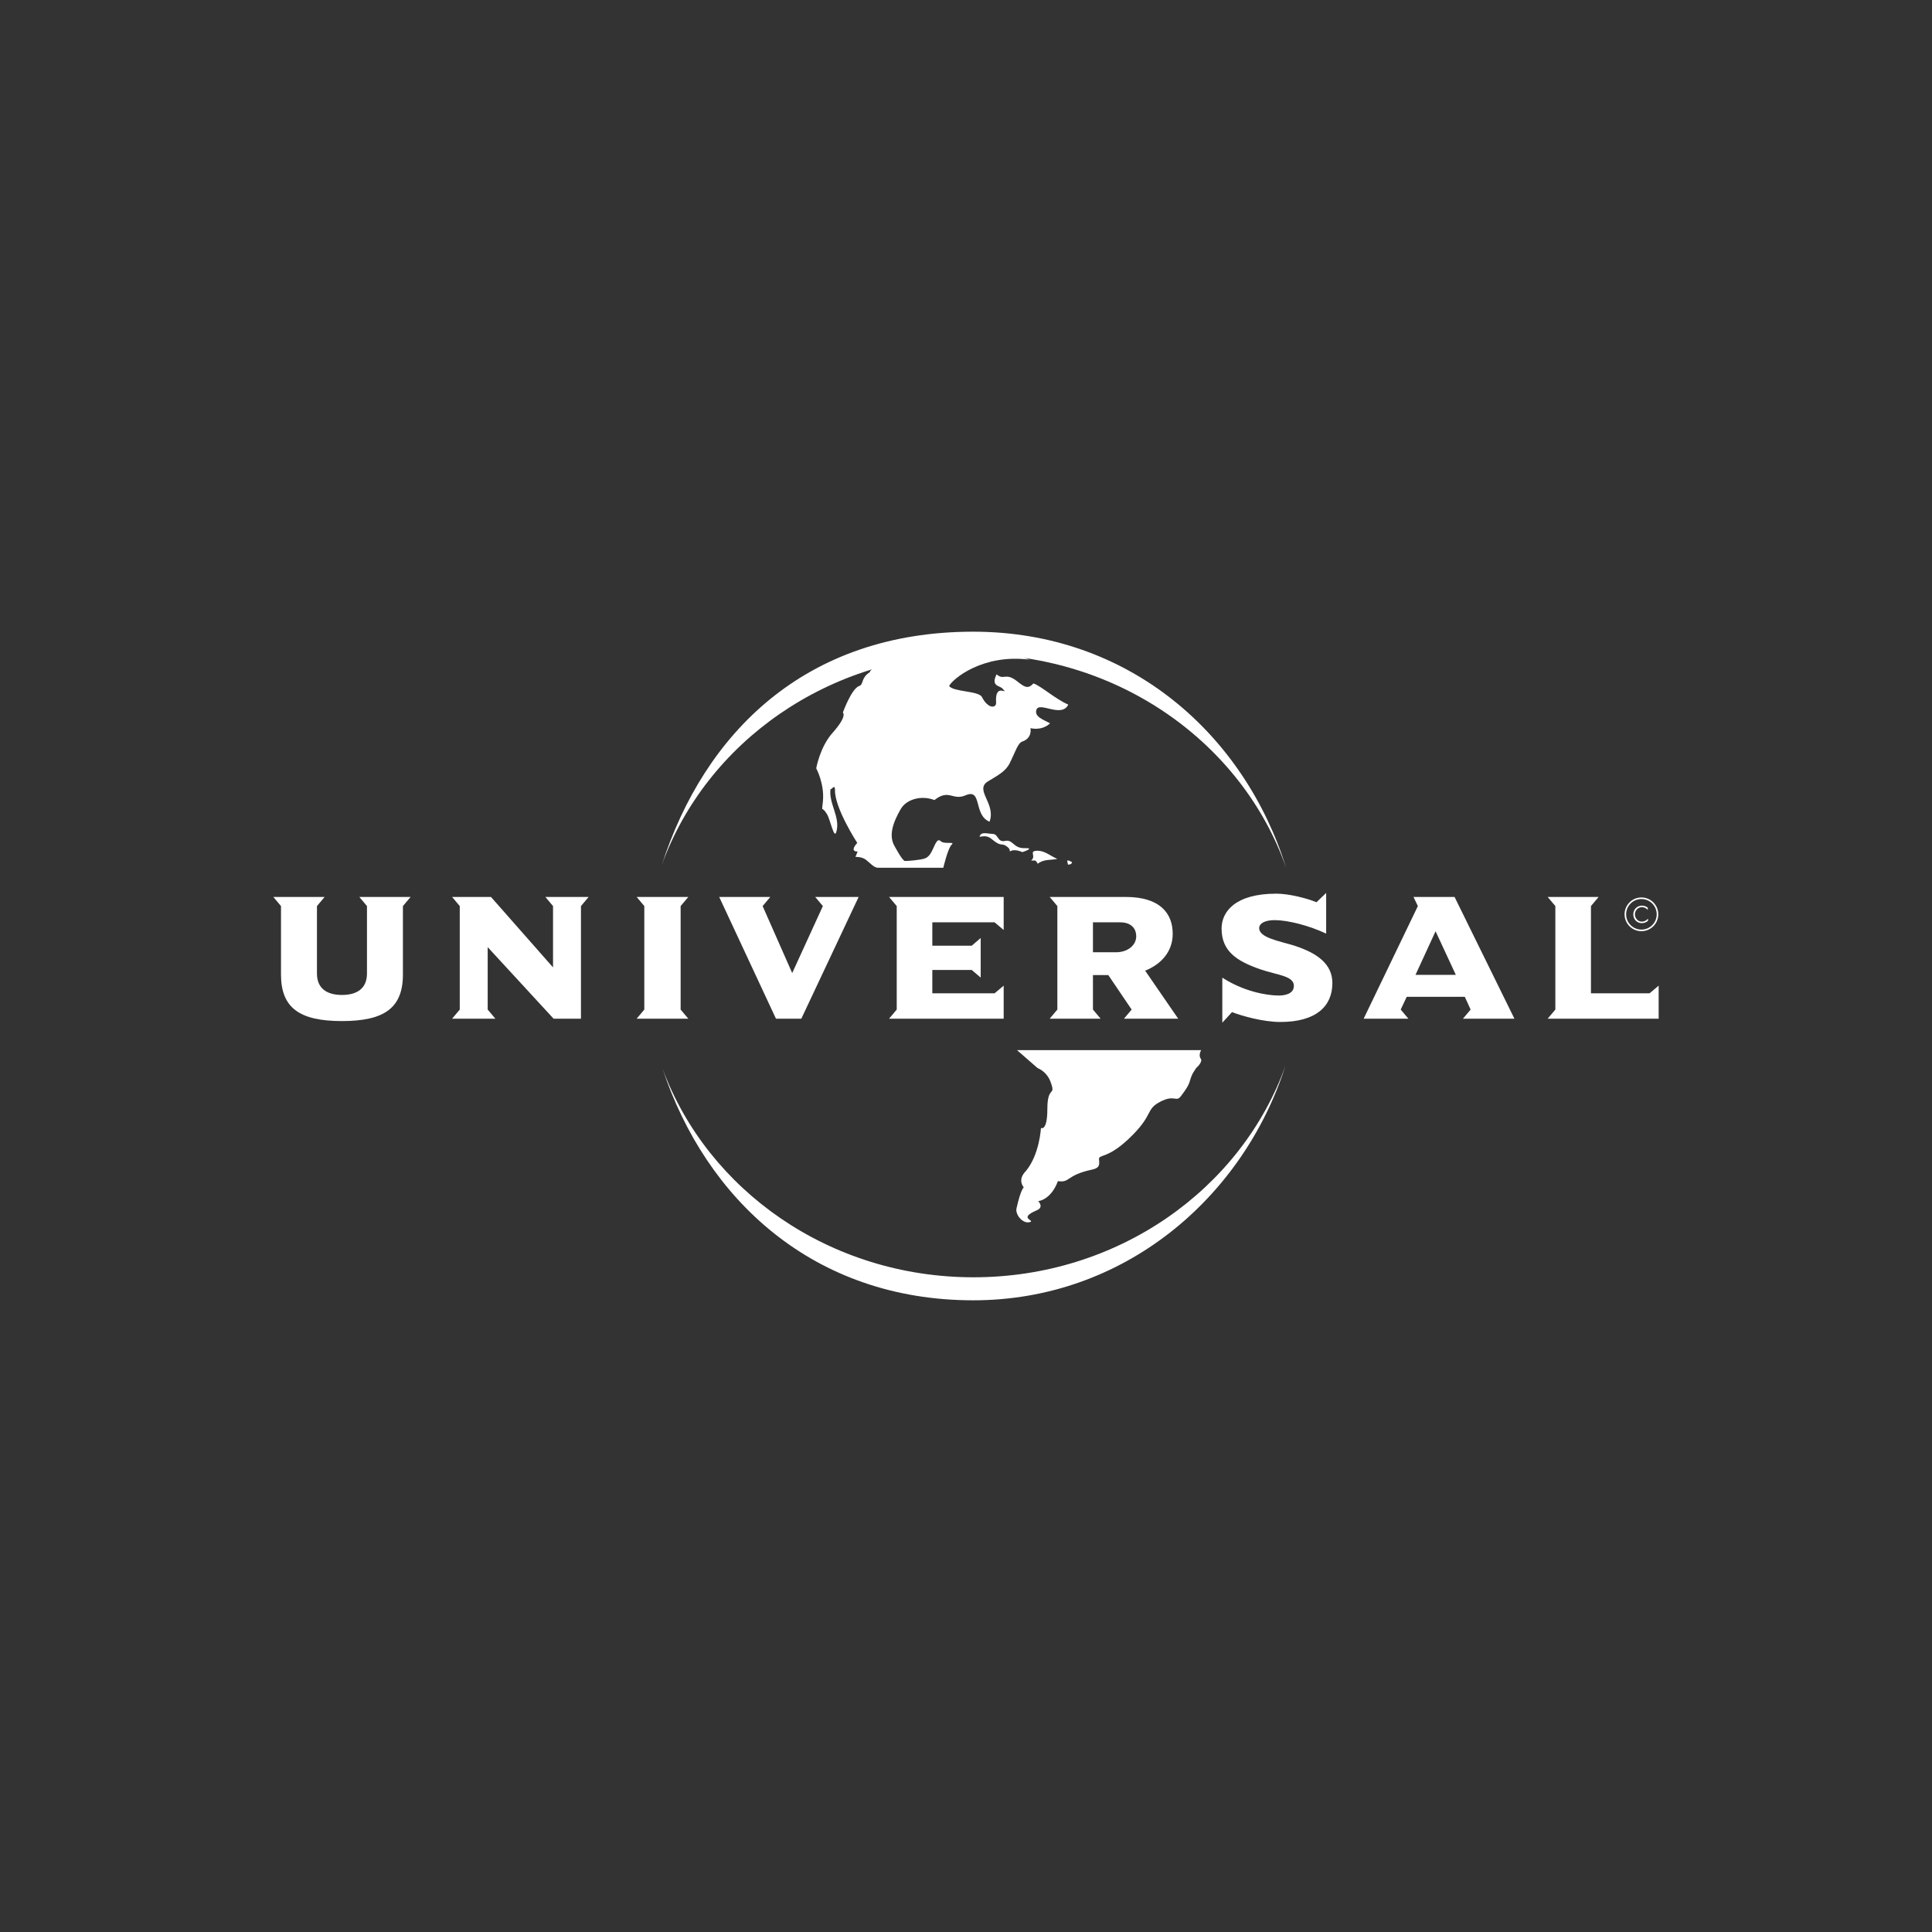
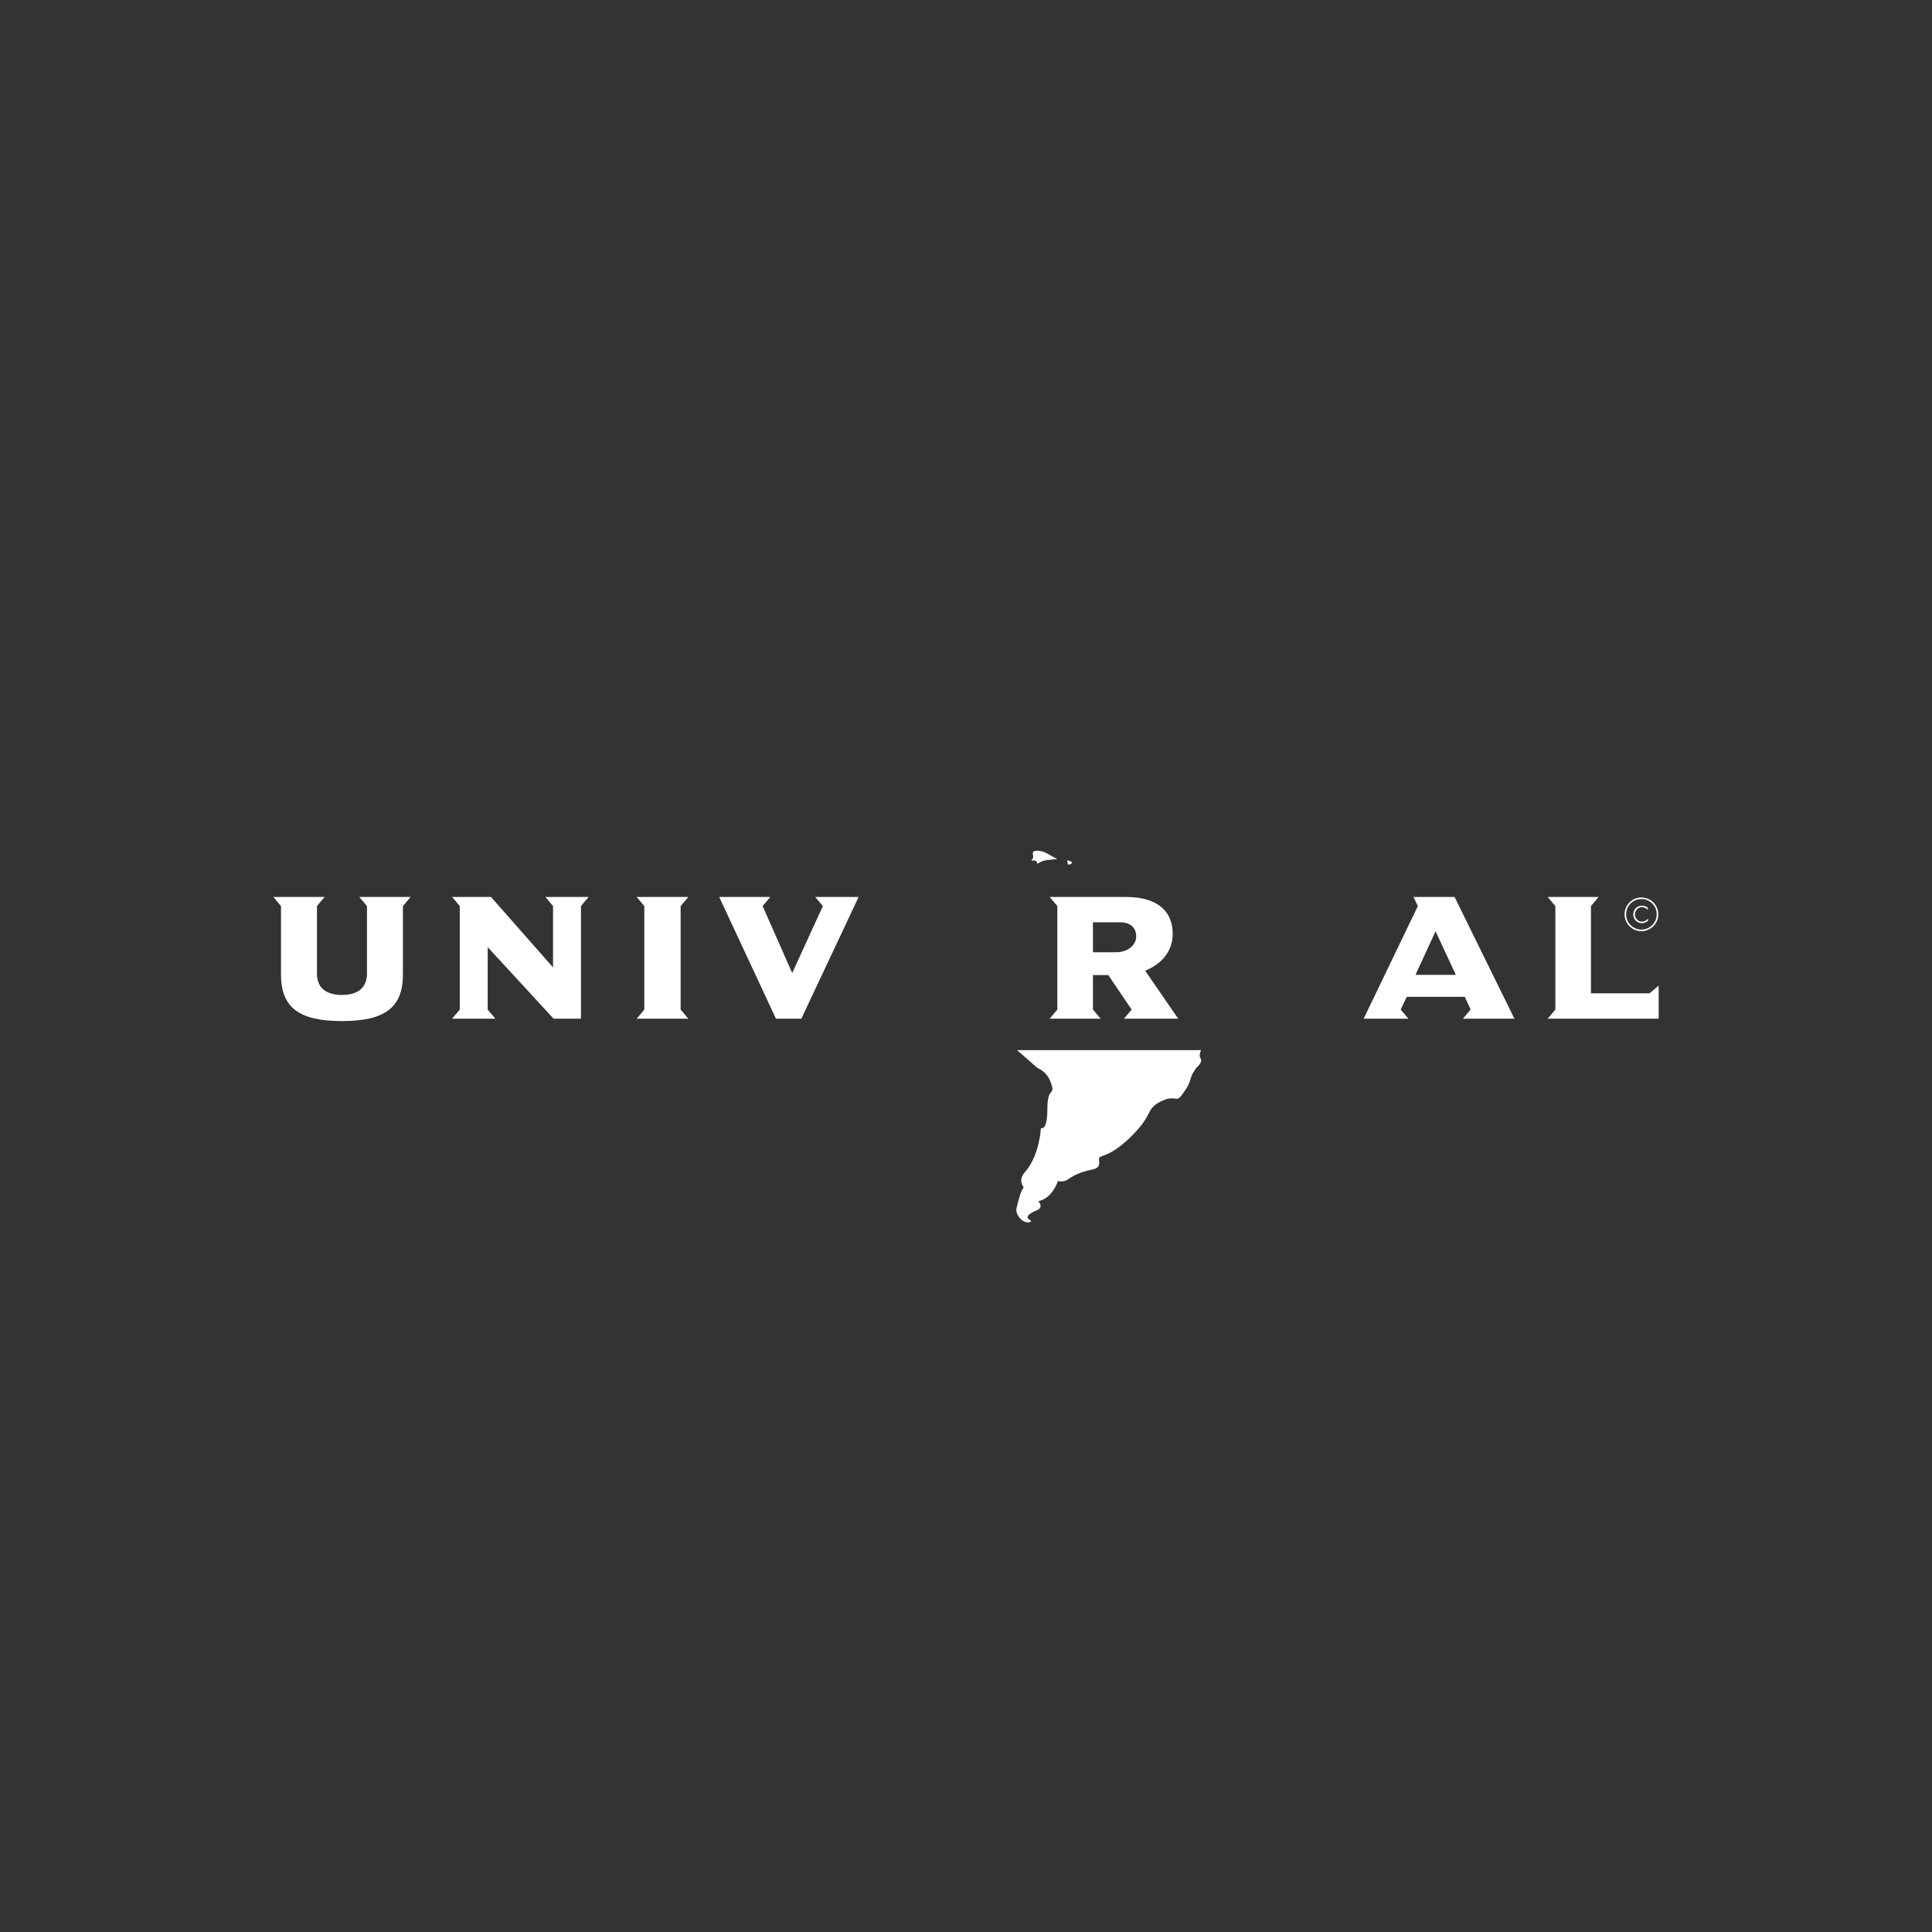
<svg xmlns="http://www.w3.org/2000/svg" version="1.1" id="Calque_1" x="0px" y="0px" viewBox="0 0 850.394 850.394" enable-background="new 0 0 850.394 850.394" xml:space="preserve">
  <rect x="0" y="0" width="850.394" height="850.394" fill="#333333" stroke="none" />
  <g>
-     <path fill-rule="evenodd" clip-rule="evenodd" fill="#FFFFFF" d="M431.547,367.47c0.889-1.332,3.559-0.445,5.444-0.401   c2.548,0.057,1.943,3.816,5.444,3.067c3.501-0.75,3.555,3.33,8.554,3.182c5.022-0.151-0.997,1.749-0.997,1.749   s-3.112-1.491-5.113-0.488c-1.061,0.529,0.389-0.306-1.389-1.761c-2.747-2.251-2.386,0.426-6.999-3.5   C433.233,366.545,430.094,369.648,431.547,367.47L431.547,367.47z" />
-     <path fill="#FFFFFF" d="M393.877,372.64c-2.961-4.79-0.747-10.762,2.621-16.571c2.474-4.27,9.055-6.152,14.809-3.913   c6.438-5.085,7.986,0.385,13.687-2.085c7.499-3.249,3.309,8.618,10.558,11.617c2.998-7.998-6.84-14.008-0.666-17.775   c4.407-2.69,7.736-4.356,9.534-7.953c2.572-5.137,3.572-8.886,5.559-9.561c4.572-1.553,3.586-5.904,3.586-5.904   s4.87,1.423,8.645-2.129c-2.886-1.555-7.107-2.894-5.995-6.004c1.304-3.66,11.112,3.78,13.998-2.222   c-5.826-2.543-11.771-8.055-15.333-9.329c-2.44,2.668-3.967,1.595-7.114-0.894c-5.33-4.22-5.772-0.215-9.104-3.109   c-2.666,5.338,1.349,4.912,2.568,6.249c3.427,3.754-3.457-3.361-2.791,6.194c0.172,2.477-3.498,2.942-6.225-2.44   c-1.416-2.798-12.735-2.212-14.444-4.888c1.563-3.116,14.887-14.221,35.336-11.556c-29.709-11.674-69.852,1.078-70.256,5.51   c-4.005,2.508-2.628,5.38-4.626,6.046c-3.456,1.151-7.229,11.719-7.229,11.719s2.153,1.44-4.566,8.962   c-5.536,6.2-7.166,15.576-7.166,15.576s3.653,6.69,2.962,14.403c-0.525,5.88-0.776,1.519,1.778,5.774   c1.501,2.499,3.124,11.205,4.113,7.815c1.891-6.482-3.447-12.479-2.558-18.927c0.194,0.811,2.043-2.555,1.97,0.487   c-0.195,7.959,9.807,23.291,9.807,23.291s-3.737,3.795,0.167,3.795l-0.99,2.356c0,0,2.891-0.171,4.761,1.358   c1.871,1.531,3.483,3.417,5.193,3.417c3.897,0,28.737,0,28.737,0s2.04-8.717,3.709-10.203c1.669-1.484-3.339,0-4.823-1.484   c-1.484-1.484-2.411,1.299-3.153,2.781c-0.743,1.487-1.669,4.084-3.897,4.824c-2.225,0.742-7.588,1.114-8.7,1.114   C397.225,378.982,393.877,372.64,393.877,372.64L393.877,372.64z" />
    <path fill="#FFFFFF" d="M528.508,465.948c-1.112-1.48,0.186-3.711,0.186-3.711h-81.03l9.027,7.881   c1.991,0.797,4.481,2.785,5.627,5.826c2.71,7.171-1.311,1.352-1.311,12.2c0,9.963-2.815,8.354-2.815,8.354   s-0.601,11.774-6.695,19.02c-3.876,3.893-0.865,7.117-0.865,7.117s-1.308,0.737-3.21,9.28c-0.618,2.771,2.93,7.036,5.999,5.968   c2.301-0.798-5.59-1.561,2.96-5.164c3.302-1.392,0.605-4.022,0.605-4.022s5.553-0.433,8.672-8.807   c5.519,0.797,3.471-2.575,14.826-5.029c3.011-0.649,3.646-1.548,3.271-4.373c-0.375-2.832,3.704,0.406,14.964-11.085   c8.875-9.05,5.674-11.092,11.811-14.37c6.475-3.467,7.077,0.291,9.243-2.521c4.954-6.448,3.214-6.036,5.275-10.138l1.46-2.271   C526.507,470.104,529.619,467.435,528.508,465.948L528.508,465.948z" />
    <path fill="#FFFFFF" d="M471.878,379.49c-0.091,0.9-1.081,1.081-1.801,1.081l-0.362-1.801   C470.617,378.679,471.155,379.13,471.878,379.49L471.878,379.49z" />
    <path fill="#FFFFFF" d="M465.392,378.051c-2.879,0.628-5.941,0-8.645,2.161c-0.179-0.632-0.899-1.712-1.801-1.441h-1.078   c2.521-2.07-1.443-4.233,2.879-4.321C460.08,374.537,462.513,376.88,465.392,378.051L465.392,378.051z" />
-     <path fill-rule="evenodd" clip-rule="evenodd" fill="#FFFFFF" d="M565.79,469.171c-18.638,58.039-71.013,103.176-137.403,103.176   c-70.4,0-117.728-44.535-136.742-101.918c19.785,53.45,73.581,91.787,136.844,91.787   C492.246,562.215,546.388,523.277,565.79,469.171L565.79,469.171z M291.332,380.634c18.726-57.879,63.022-102.588,137.055-102.588   c68.813,0,119.363,45.317,137.707,103.848c-19.135-54.552-73.514-93.901-137.605-93.901   C364.888,287.994,310.857,326.738,291.332,380.634L291.332,380.634z" />
    <path fill="#FFFFFF" d="M180.728,394.804h-22.575l3.374,4.016v29.643c0,6.67-4.418,9.481-11.007,9.481   c-6.588,0-11.007-2.812-11.007-9.481v-29.643l3.374-4.016h-22.575l3.374,4.016v30.128c0,14.782,8.275,20.486,26.833,20.486   s26.833-5.704,26.833-20.486v-30.128L180.728,394.804L180.728,394.804z" />
    <polygon fill="#FFFFFF" points="259.09,394.804 240.05,394.804 243.425,398.821 243.425,425.814 216.108,394.804 198.996,394.804    202.371,398.821 202.371,444.373 198.996,448.388 218.038,448.388 214.664,444.373 214.664,416.896 243.666,448.388    255.716,448.388 255.716,398.821 259.09,394.804  " />
    <polygon fill="#FFFFFF" points="302.964,448.388 299.59,444.373 299.59,398.821 302.964,394.804 280.229,394.804 283.603,398.821    283.603,444.373 280.229,448.388 302.964,448.388  " />
    <polygon fill="#FFFFFF" points="377.941,394.804 358.82,394.804 362.195,398.821 348.697,428.305 335.683,398.821 339.057,394.804    316.562,394.804 341.548,448.388 352.714,448.388 377.941,394.804  " />
-     <polygon fill="#FFFFFF" points="441.783,448.388 441.783,433.849 437.768,437.222 410.371,437.222 410.371,426.938    427.725,426.938 431.662,430.314 431.662,412.879 427.725,416.254 410.371,416.254 410.371,405.97 437.768,405.97 441.783,409.344    441.783,394.804 391.331,394.804 394.706,398.821 394.706,444.373 391.331,448.388 441.783,448.388  " />
    <path fill-rule="evenodd" clip-rule="evenodd" fill="#FFFFFF" d="M518.596,448.388l-14.542-21.129   c7.147-2.891,12.129-8.435,12.129-16.227c0-8.918-5.461-16.228-20.727-16.228h-33.42l3.373,4.016v45.552l-3.373,4.015h22.413   l-3.373-4.015v-15.187h6.749l10.283,15.187l-3.376,4.015H518.596L518.596,448.388z M500.117,412.156   c0,3.856-3.697,6.991-8.837,6.991h-10.203V405.97h12.129C496.74,405.97,500.117,407.739,500.117,412.156L500.117,412.156z" />
-     <path fill="#FFFFFF" d="M586.462,432.72c0-8.513-6.83-13.253-16.712-16.467c-6.428-2.007-15.505-3.454-15.505-7.712   c0-2.088,2.491-3.535,6.827-3.535c5.785,0,15.265,2.41,22.656,5.946v-17.917l-4.258,4.096c-4.498-1.847-12.291-3.775-17.675-3.775   c-18.236,0-24.099,8.035-24.099,15.345c0,9.961,6.587,14.3,16.951,17.915c7.712,2.649,14.863,2.893,14.863,7.313   c0,3.772-4.42,4.258-6.671,4.258c-5.701,0-15.826-2.007-24.822-7.874v19.844l4.258-4.664c4.177,1.609,13.576,4.339,21.287,4.339   C579.392,449.834,586.462,442.845,586.462,432.72L586.462,432.72z" />
    <path fill-rule="evenodd" clip-rule="evenodd" fill="#FFFFFF" d="M666.593,448.388l-26.35-53.583h-18.077l1.926,4.016   l-23.859,49.567h19.682l-3.373-4.015l2.649-5.623h25.549l2.572,5.623l-3.376,4.015H666.593L666.593,448.388z M640.804,429.104   h-17.756l8.837-19.197L640.804,429.104L640.804,429.104z" />
    <polygon fill="#FFFFFF" points="730.08,448.388 730.08,433.849 726.062,437.222 700.277,437.222 700.277,398.821 703.649,394.804    681.233,394.804 684.609,398.821 684.609,444.373 681.233,448.388 730.08,448.388  " />
    <path fill="#FFFFFF" d="M715.765,402.449c0,3.717,3.011,6.728,6.729,6.728c3.717,0,6.728-3.011,6.728-6.728   c0-3.716-3.011-6.729-6.728-6.729C718.776,395.72,715.765,398.733,715.765,402.449L715.765,402.449z M715.072,402.449   c0-4.099,3.322-7.422,7.422-7.422c4.099,0,7.421,3.322,7.421,7.422c0,4.099-3.322,7.423-7.421,7.423   C718.394,409.872,715.072,406.548,715.072,402.449L715.072,402.449z" />
    <path fill-rule="evenodd" clip-rule="evenodd" fill="#FFFFFF" d="M725.292,399.546c-0.737-0.624-1.619-0.913-2.575-0.913   c-2.176,0-3.809,1.697-3.809,3.839c0,2.159,1.599,3.871,3.789,3.871c0.994,0,1.94-0.369,2.69-1.024v-0.975   c-0.672,0.816-1.663,1.328-2.72,1.328c-1.744,0-3.038-1.519-3.038-3.2c0-1.678,1.311-3.166,3.055-3.166   c1.054,0,1.903,0.433,2.609,1.199V399.546L725.292,399.546z" />
  </g>
</svg>